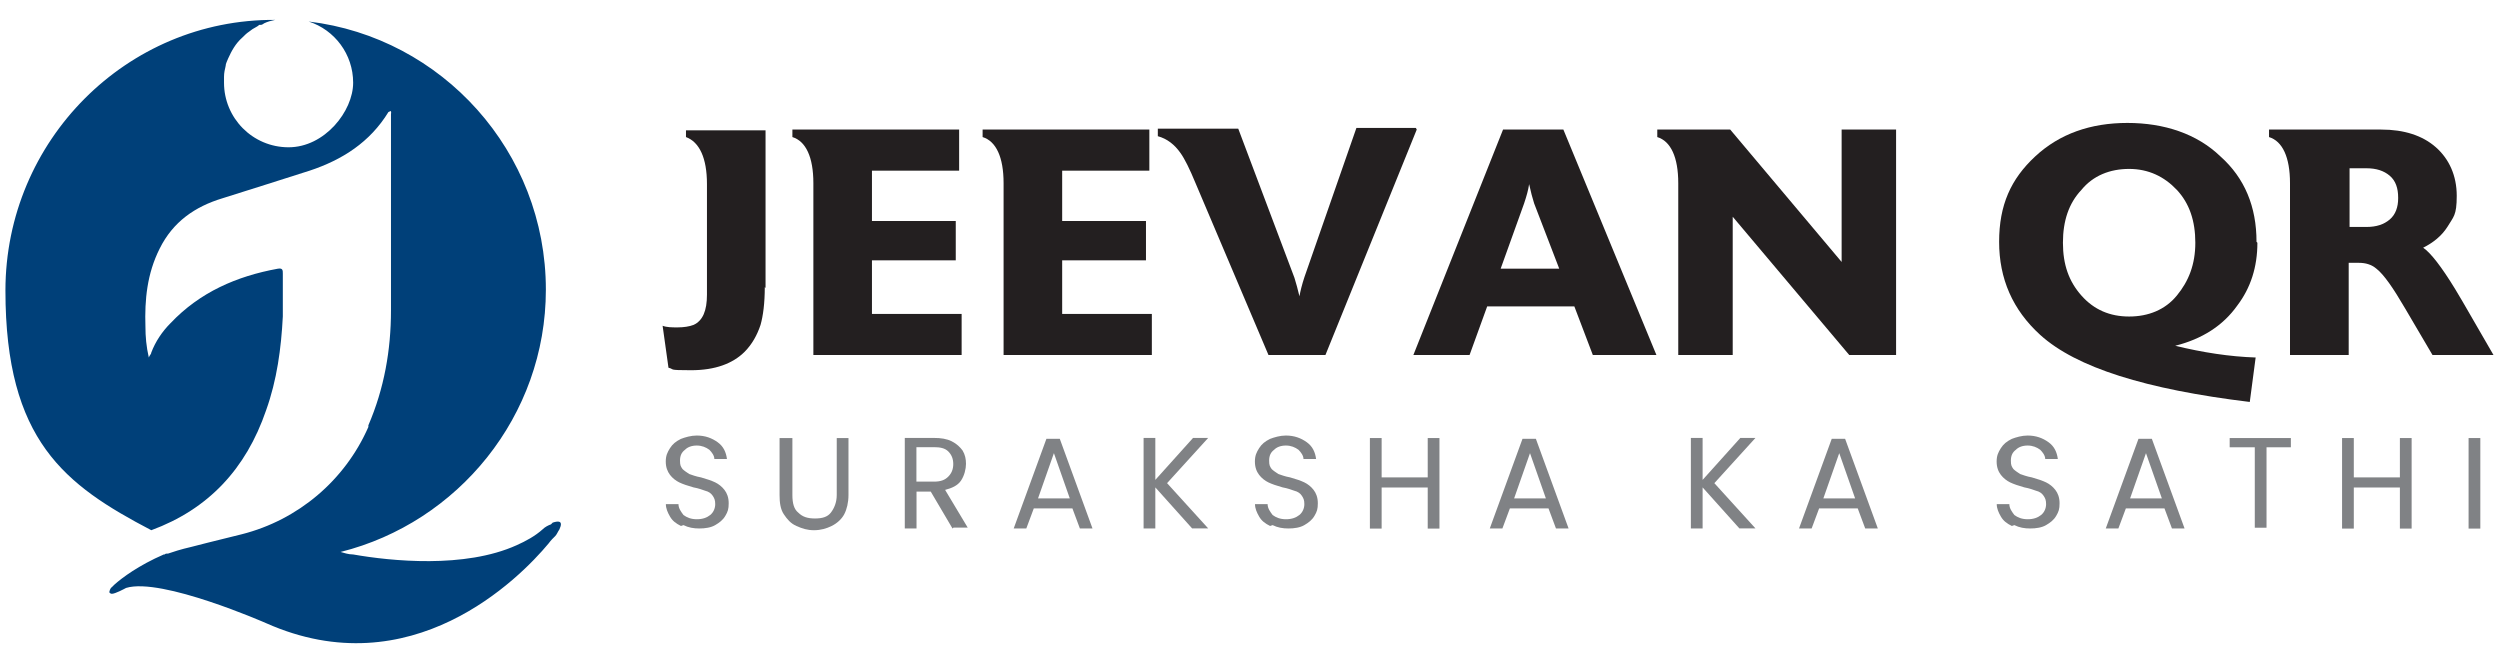
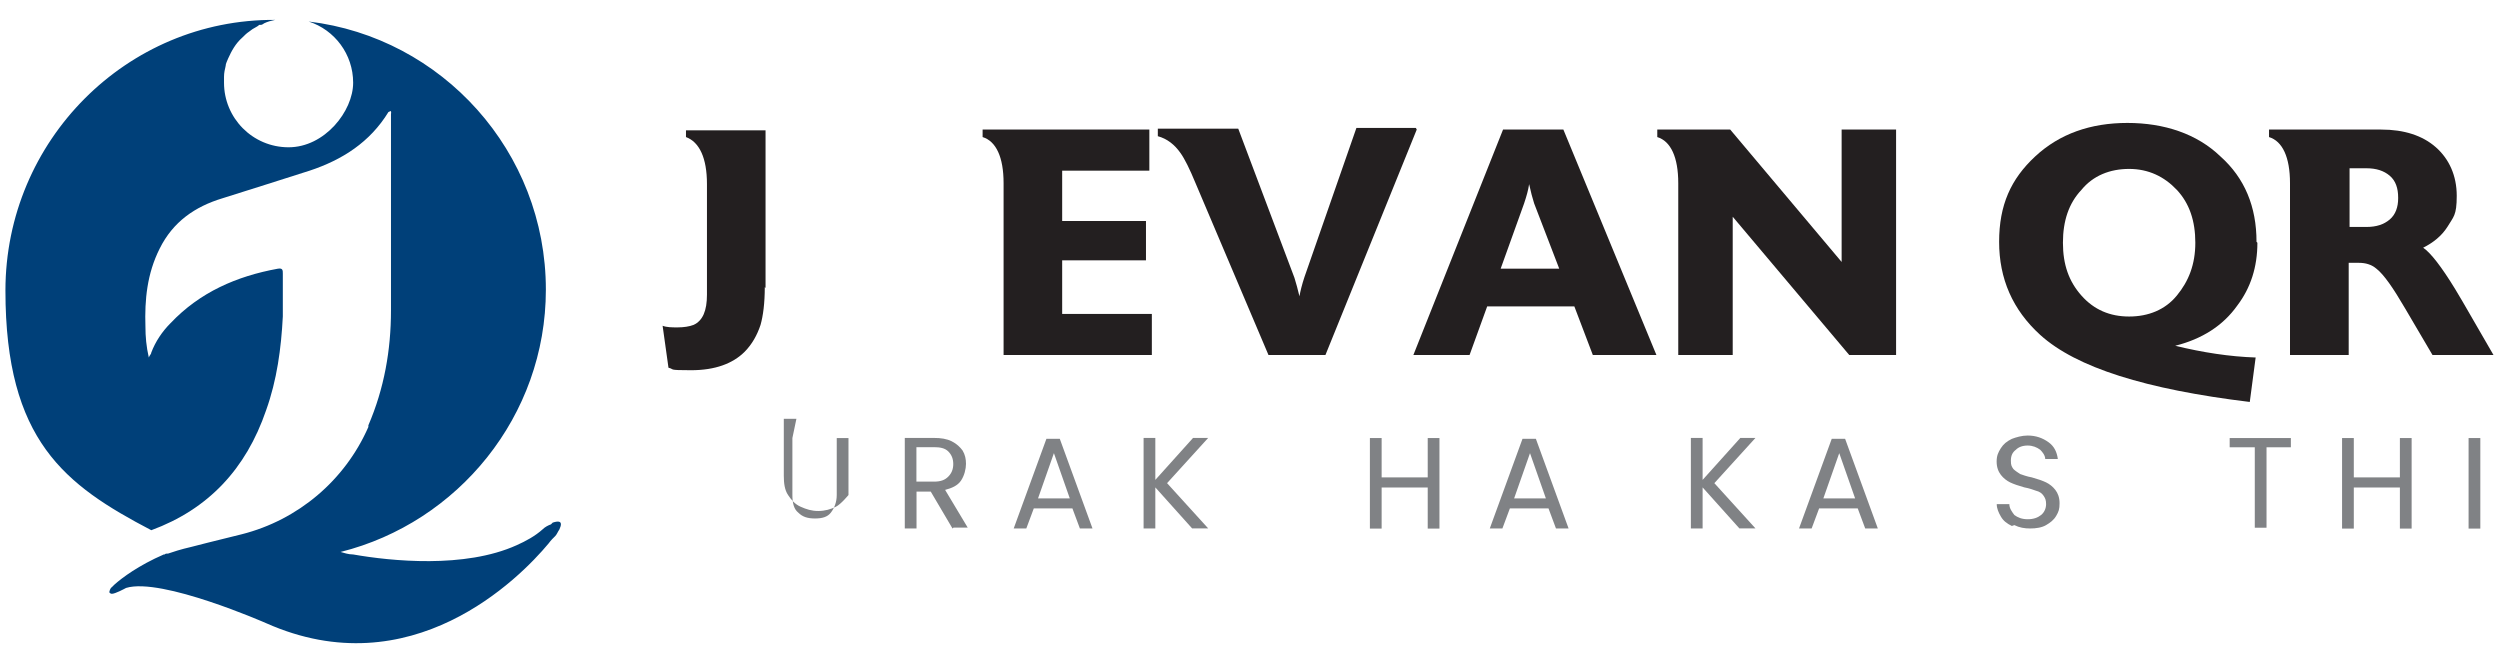
<svg xmlns="http://www.w3.org/2000/svg" id="uuid-3c550ce4-d865-4b1b-9b6d-c07312e9efa1" data-name="uuid-af0bfa65-6bef-41de-8a9e-5c8dd323b064" width="230" height="61" viewBox="0 0 230 61">
  <defs>
    <style>
      .uuid-a321e783-b3a3-486f-a2b7-ae5f3715ee2b {
        fill: #808285;
      }

      .uuid-19e03cd5-c6f0-43b0-be7b-2524ba20baae {
        fill: #231f20;
      }

      .uuid-4ff682be-db9d-469d-9c01-baeb82f3851e {
        fill: #004079;
      }
    </style>
  </defs>
  <g>
    <g>
      <path class="uuid-19e03cd5-c6f0-43b0-be7b-2524ba20baae" d="M70.36,26.42c0,1.46-.15,2.62-.39,3.47-.31.93-.77,1.77-1.46,2.47-1.08,1.08-2.7,1.7-4.93,1.7s-1.46-.08-2.08-.23l-.54-3.86c.39.15.85.15,1.39.15s1.08-.08,1.46-.23c.85-.39,1.23-1.31,1.23-2.78v-10.18c0-2.39-.69-3.86-1.93-4.32v-.62h7.32v14.5h0l-.08-.08Z" />
-       <path class="uuid-19e03cd5-c6f0-43b0-be7b-2524ba20baae" d="M88.4,32.66h-13.57v-15.81c0-2.39-.69-3.86-1.93-4.24v-.69h15.34v3.78h-8.02v4.63h7.71v3.62h-7.71v4.93h8.25v3.78h-.08Z" />
      <path class="uuid-19e03cd5-c6f0-43b0-be7b-2524ba20baae" d="M105.9,32.66h-13.57v-15.81c0-2.39-.69-3.86-1.93-4.24v-.69h15.34v3.78h-8.02v4.63h7.71v3.62h-7.71v4.93h8.25v3.78h-.08Z" />
      <path class="uuid-19e03cd5-c6f0-43b0-be7b-2524ba20baae" d="M130.34,11.92l-8.4,20.74h-5.24l-6.71-15.81c-.54-1.31-1-2.24-1.39-2.78-.54-.77-1.23-1.31-2.08-1.54v-.69h7.4l5.17,13.72c.15.46.31,1.08.46,1.7h0c.08-.46.23-1.08.46-1.77h0l4.78-13.72h5.47l.08.15Z" />
      <path class="uuid-19e03cd5-c6f0-43b0-be7b-2524ba20baae" d="M152.4,32.66h-5.86l-1.7-4.47h-8.02l-1.62,4.47h-5.17l8.25-20.74h5.55l8.56,20.74h0ZM143.45,24.72l-2.31-6.01c-.15-.46-.31-1.08-.46-1.77h0c-.08.54-.23,1.08-.46,1.77l-2.16,6.01h5.4Z" />
      <path class="uuid-19e03cd5-c6f0-43b0-be7b-2524ba20baae" d="M174.37,32.66h-4.24l-10.72-12.72v12.72h-5.01v-15.81c0-2.39-.69-3.86-1.93-4.24v-.69h6.71l10.25,12.18v-12.18h5.01v20.74h-.08Z" />
      <path class="uuid-19e03cd5-c6f0-43b0-be7b-2524ba20baae" d="M207.68,22.33c0,2.24-.62,4.16-1.85,5.78-1.31,1.85-3.24,3.08-5.71,3.7,2.54.62,5.01,1,7.4,1.08l-.54,4.09c-9.56-1.16-15.96-3.16-19.28-6.17-2.54-2.31-3.78-5.17-3.78-8.56s1.08-5.78,3.32-7.86c2.24-2.08,5.09-3.08,8.48-3.08s6.4,1,8.56,3.08c2.24,2,3.32,4.63,3.32,7.86h0l.08.08ZM201.97,22.33c0-2-.54-3.62-1.7-4.86-1.16-1.23-2.62-1.93-4.39-1.93s-3.32.62-4.39,1.93c-1.16,1.23-1.7,2.85-1.7,4.86s.54,3.55,1.7,4.86c1.16,1.31,2.62,1.93,4.39,1.93s3.32-.62,4.39-1.93c1.08-1.31,1.7-2.85,1.7-4.86Z" />
      <path class="uuid-19e03cd5-c6f0-43b0-be7b-2524ba20baae" d="M229.5,32.66h-5.71l-2.54-4.32c-1.08-1.85-1.93-3.08-2.62-3.62-.46-.39-1-.54-1.62-.54h-.93v8.48h-5.4v-15.81c0-2.39-.69-3.86-1.93-4.24v-.69h10.33c2.08,0,3.78.54,5.01,1.62,1.23,1.08,1.93,2.62,1.93,4.47s-.31,1.93-.85,2.85c-.54.85-1.31,1.46-2.24,1.93.69.46,1.7,1.77,2.93,3.78l.69,1.16,2.85,4.93h.08ZM220.63,18.17c0-.85-.23-1.54-.77-2s-1.23-.69-2.16-.69h-1.54v5.4h1.54c.93,0,1.62-.23,2.16-.69.54-.46.77-1.16.77-1.93h0v-.08Z" />
    </g>
    <g>
-       <path class="uuid-a321e783-b3a3-486f-a2b7-ae5f3715ee2b" d="M62.65,48.39c-.46-.23-.77-.46-1-.85s-.39-.77-.39-1.16h1.16c0,.39.23.69.46,1,.31.23.69.39,1.23.39s.93-.15,1.23-.39.46-.62.46-1-.08-.54-.23-.77c-.15-.23-.39-.39-.69-.46-.23-.08-.62-.23-1.08-.31-.54-.15-1-.31-1.31-.46s-.62-.39-.85-.69c-.23-.31-.39-.69-.39-1.23s.15-.85.39-1.23.54-.62,1-.85c.39-.15.93-.31,1.46-.31.77,0,1.39.23,1.93.62s.77.93.85,1.54h-1.16c0-.31-.23-.62-.46-.85-.31-.23-.69-.39-1.16-.39s-.85.15-1.08.39c-.31.23-.46.54-.46,1s.08.54.23.77c.15.15.39.31.62.46.23.08.62.23,1.08.31.54.15,1,.31,1.31.46s.62.39.85.69.39.69.39,1.23-.08.77-.31,1.16-.54.62-.93.85-.93.31-1.46.31-1-.08-1.46-.31h0l-.23.08Z" />
-       <path class="uuid-a321e783-b3a3-486f-a2b7-ae5f3715ee2b" d="M72.9,40.3v5.24c0,.77.15,1.31.54,1.62.39.39.85.54,1.54.54s1.16-.15,1.46-.54.54-.93.54-1.62v-5.24h1.08v5.24c0,.69-.15,1.31-.39,1.77s-.69.85-1.16,1.08c-.46.23-1,.39-1.62.39s-1.08-.15-1.62-.39-.85-.62-1.16-1.08-.39-1.08-.39-1.77v-5.24h1.16Z" />
+       <path class="uuid-a321e783-b3a3-486f-a2b7-ae5f3715ee2b" d="M72.9,40.3v5.24c0,.77.15,1.31.54,1.62.39.39.85.54,1.54.54s1.16-.15,1.46-.54.54-.93.54-1.62v-5.24h1.08v5.24s-.69.85-1.16,1.08c-.46.23-1,.39-1.62.39s-1.08-.15-1.62-.39-.85-.62-1.16-1.08-.39-1.08-.39-1.77v-5.24h1.16Z" />
      <path class="uuid-a321e783-b3a3-486f-a2b7-ae5f3715ee2b" d="M87.63,48.62l-2-3.39h-1.31v3.39h-1.08v-8.33h2.7c.62,0,1.16.08,1.62.31.46.23.77.54,1,.85.23.39.31.77.31,1.23s-.15,1.08-.46,1.54-.85.69-1.46.85l2.08,3.47h-1.31l-.08.08ZM84.31,44.31h1.62c.62,0,1-.15,1.31-.46.31-.31.46-.69.46-1.16s-.15-.85-.46-1.16-.77-.39-1.31-.39h-1.62v3.16h0Z" />
      <path class="uuid-a321e783-b3a3-486f-a2b7-ae5f3715ee2b" d="M98.73,46.77h-3.62l-.69,1.85h-1.16l3.01-8.25h1.23l3.01,8.25h-1.16l-.69-1.85h.08ZM98.42,45.85l-1.46-4.16-1.46,4.16h3.01-.08Z" />
      <path class="uuid-a321e783-b3a3-486f-a2b7-ae5f3715ee2b" d="M109.68,48.62l-3.39-3.78v3.78h-1.08v-8.33h1.08v3.86l3.47-3.86h1.39l-3.78,4.16,3.78,4.16h-1.46Z" />
-       <path class="uuid-a321e783-b3a3-486f-a2b7-ae5f3715ee2b" d="M116.85,48.39c-.46-.23-.77-.46-1-.85s-.39-.77-.39-1.16h1.16c0,.39.23.69.46,1,.31.23.69.39,1.23.39s.93-.15,1.23-.39.46-.62.46-1-.08-.54-.23-.77-.39-.39-.69-.46c-.23-.08-.62-.23-1.08-.31-.54-.15-1-.31-1.31-.46s-.62-.39-.85-.69-.39-.69-.39-1.23.15-.85.39-1.23.54-.62,1-.85c.39-.15.93-.31,1.46-.31.77,0,1.39.23,1.93.62s.77.93.85,1.54h-1.16c0-.31-.23-.62-.46-.85-.31-.23-.69-.39-1.16-.39s-.85.15-1.08.39c-.31.23-.46.54-.46,1s.08.54.23.77c.15.15.39.31.62.46.23.08.62.23,1.08.31.54.15,1,.31,1.31.46.31.15.62.39.85.69s.39.69.39,1.23-.08.77-.31,1.16c-.23.39-.54.62-.93.85s-.93.31-1.46.31-1-.08-1.46-.31h0l-.23.08Z" />
      <path class="uuid-a321e783-b3a3-486f-a2b7-ae5f3715ee2b" d="M132.43,40.3v8.33h-1.08v-3.78h-4.24v3.78h-1.08v-8.33h1.08v3.62h4.24v-3.62h1.08Z" />
      <path class="uuid-a321e783-b3a3-486f-a2b7-ae5f3715ee2b" d="M142.53,46.77h-3.62l-.69,1.85h-1.16l3.01-8.25h1.23l3.01,8.25h-1.16l-.69-1.85h.08ZM142.22,45.85l-1.46-4.16-1.46,4.16h3.01-.08Z" />
      <path class="uuid-a321e783-b3a3-486f-a2b7-ae5f3715ee2b" d="M160.03,48.62l-3.39-3.78v3.78h-1.08v-8.33h1.08v3.86l3.47-3.86h1.39l-3.78,4.16,3.78,4.16h-1.46Z" />
      <path class="uuid-a321e783-b3a3-486f-a2b7-ae5f3715ee2b" d="M170.98,46.77h-3.62l-.69,1.85h-1.16l3.01-8.25h1.23l3.01,8.25h-1.16l-.69-1.85h.08ZM170.67,45.85l-1.46-4.16-1.46,4.16h3.01-.08Z" />
      <path class="uuid-a321e783-b3a3-486f-a2b7-ae5f3715ee2b" d="M185.09,48.39c-.46-.23-.77-.46-1-.85s-.39-.77-.39-1.16h1.16c0,.39.23.69.46,1,.31.23.69.39,1.23.39s.93-.15,1.23-.39.46-.62.46-1-.08-.54-.23-.77-.39-.39-.69-.46c-.23-.08-.62-.23-1.08-.31-.54-.15-1-.31-1.31-.46s-.62-.39-.85-.69-.39-.69-.39-1.23.15-.85.39-1.23.54-.62,1-.85c.39-.15.93-.31,1.46-.31.77,0,1.39.23,1.93.62s.77.93.85,1.54h-1.16c0-.31-.23-.62-.46-.85-.31-.23-.69-.39-1.16-.39s-.85.15-1.08.39c-.31.23-.46.54-.46,1s.08.54.23.77c.15.15.39.31.62.46.23.08.62.23,1.08.31.54.15,1,.31,1.31.46s.62.39.85.69.39.69.39,1.23-.08.77-.31,1.16c-.23.39-.54.62-.93.85s-.93.31-1.46.31-1-.08-1.46-.31h0l-.23.08Z" />
-       <path class="uuid-a321e783-b3a3-486f-a2b7-ae5f3715ee2b" d="M199.2,46.77h-3.62l-.69,1.85h-1.16l3.01-8.25h1.23l3.01,8.25h-1.16l-.69-1.85h.08ZM198.89,45.85l-1.46-4.16-1.46,4.16h3.01-.08Z" />
      <path class="uuid-a321e783-b3a3-486f-a2b7-ae5f3715ee2b" d="M210.76,40.3v.85h-2.24v7.4h-1.08v-7.4h-2.31v-.85h5.63Z" />
      <path class="uuid-a321e783-b3a3-486f-a2b7-ae5f3715ee2b" d="M221.87,40.3v8.33h-1.08v-3.78h-4.24v3.78h-1.08v-8.33h1.08v3.62h4.24v-3.62h1.08Z" />
      <path class="uuid-a321e783-b3a3-486f-a2b7-ae5f3715ee2b" d="M228.19,40.3v8.33h-1.08v-8.33h1.08Z" />
    </g>
  </g>
  <path class="uuid-4ff682be-db9d-469d-9c01-baeb82f3851e" d="M50.69,48.24c-.23.08-.54.23-.77.46-.69.62-1.54,1.08-2.39,1.46-4.78,2.16-11.57,1.46-15.04.85-.46,0-.85-.15-1.16-.23,10.79-2.7,18.89-12.49,18.89-24.13,0-12.72-9.56-23.21-21.82-24.67,2.39.77,4.09,3.01,4.09,5.63s-2.62,5.94-5.94,5.94-5.94-2.7-5.94-5.94,0-.39,0-.54c0-.39.08-.69.15-1,0-.23.15-.46.23-.69.31-.69.69-1.39,1.31-1.93h0c.23-.23.39-.39.62-.54.08-.08.23-.15.31-.23.23-.15.46-.23.62-.39h.15c.08,0,.23-.08.31-.15.31-.15.62-.23,1-.31h0C11.68,1.74.5,12.92.5,26.73s5.47,17.89,13.42,22.05c5.24-1.93,8.71-5.63,10.56-11.03,1-2.78,1.39-5.71,1.54-8.64v-3.93c0-.31,0-.54-.46-.46-3.78.69-7.17,2.16-9.87,5.01-.77.77-1.39,1.7-1.77,2.7,0,.15-.15.23-.23.46-.23-1-.31-1.93-.31-2.85-.08-2.47.15-4.86,1.31-7.17,1.23-2.47,3.24-3.86,5.78-4.63,2.7-.85,5.4-1.7,8.02-2.54,3.01-1,5.55-2.62,7.25-5.4,0,0,.08,0,.15-.08.15,0,.08.15.08.31v18.04c0,3.62-.62,7.17-2.08,10.56v.15c-2.16,4.93-6.48,8.56-11.64,9.87-2.24.54-4.63,1.16-4.63,1.16-1,.23-1.7.46-2.16.62h-.08c-.08,0-.15,0-.23.08h-.08c-2.31,1-3.86,2.16-4.55,2.78-.08.08-.15.15-.23.23-.15.08-.23.39-.23.46s.15.15.23.15c.31,0,1.16-.46,1.31-.54,3.24-1,12.88,3.24,12.88,3.24,13.34,5.94,23.29-4.09,25.98-7.32.23-.31.46-.54.62-.69.15-.15.23-.39.39-.62.39-.85-.15-.77-.62-.62h0l-.15.15Z" />
</svg>